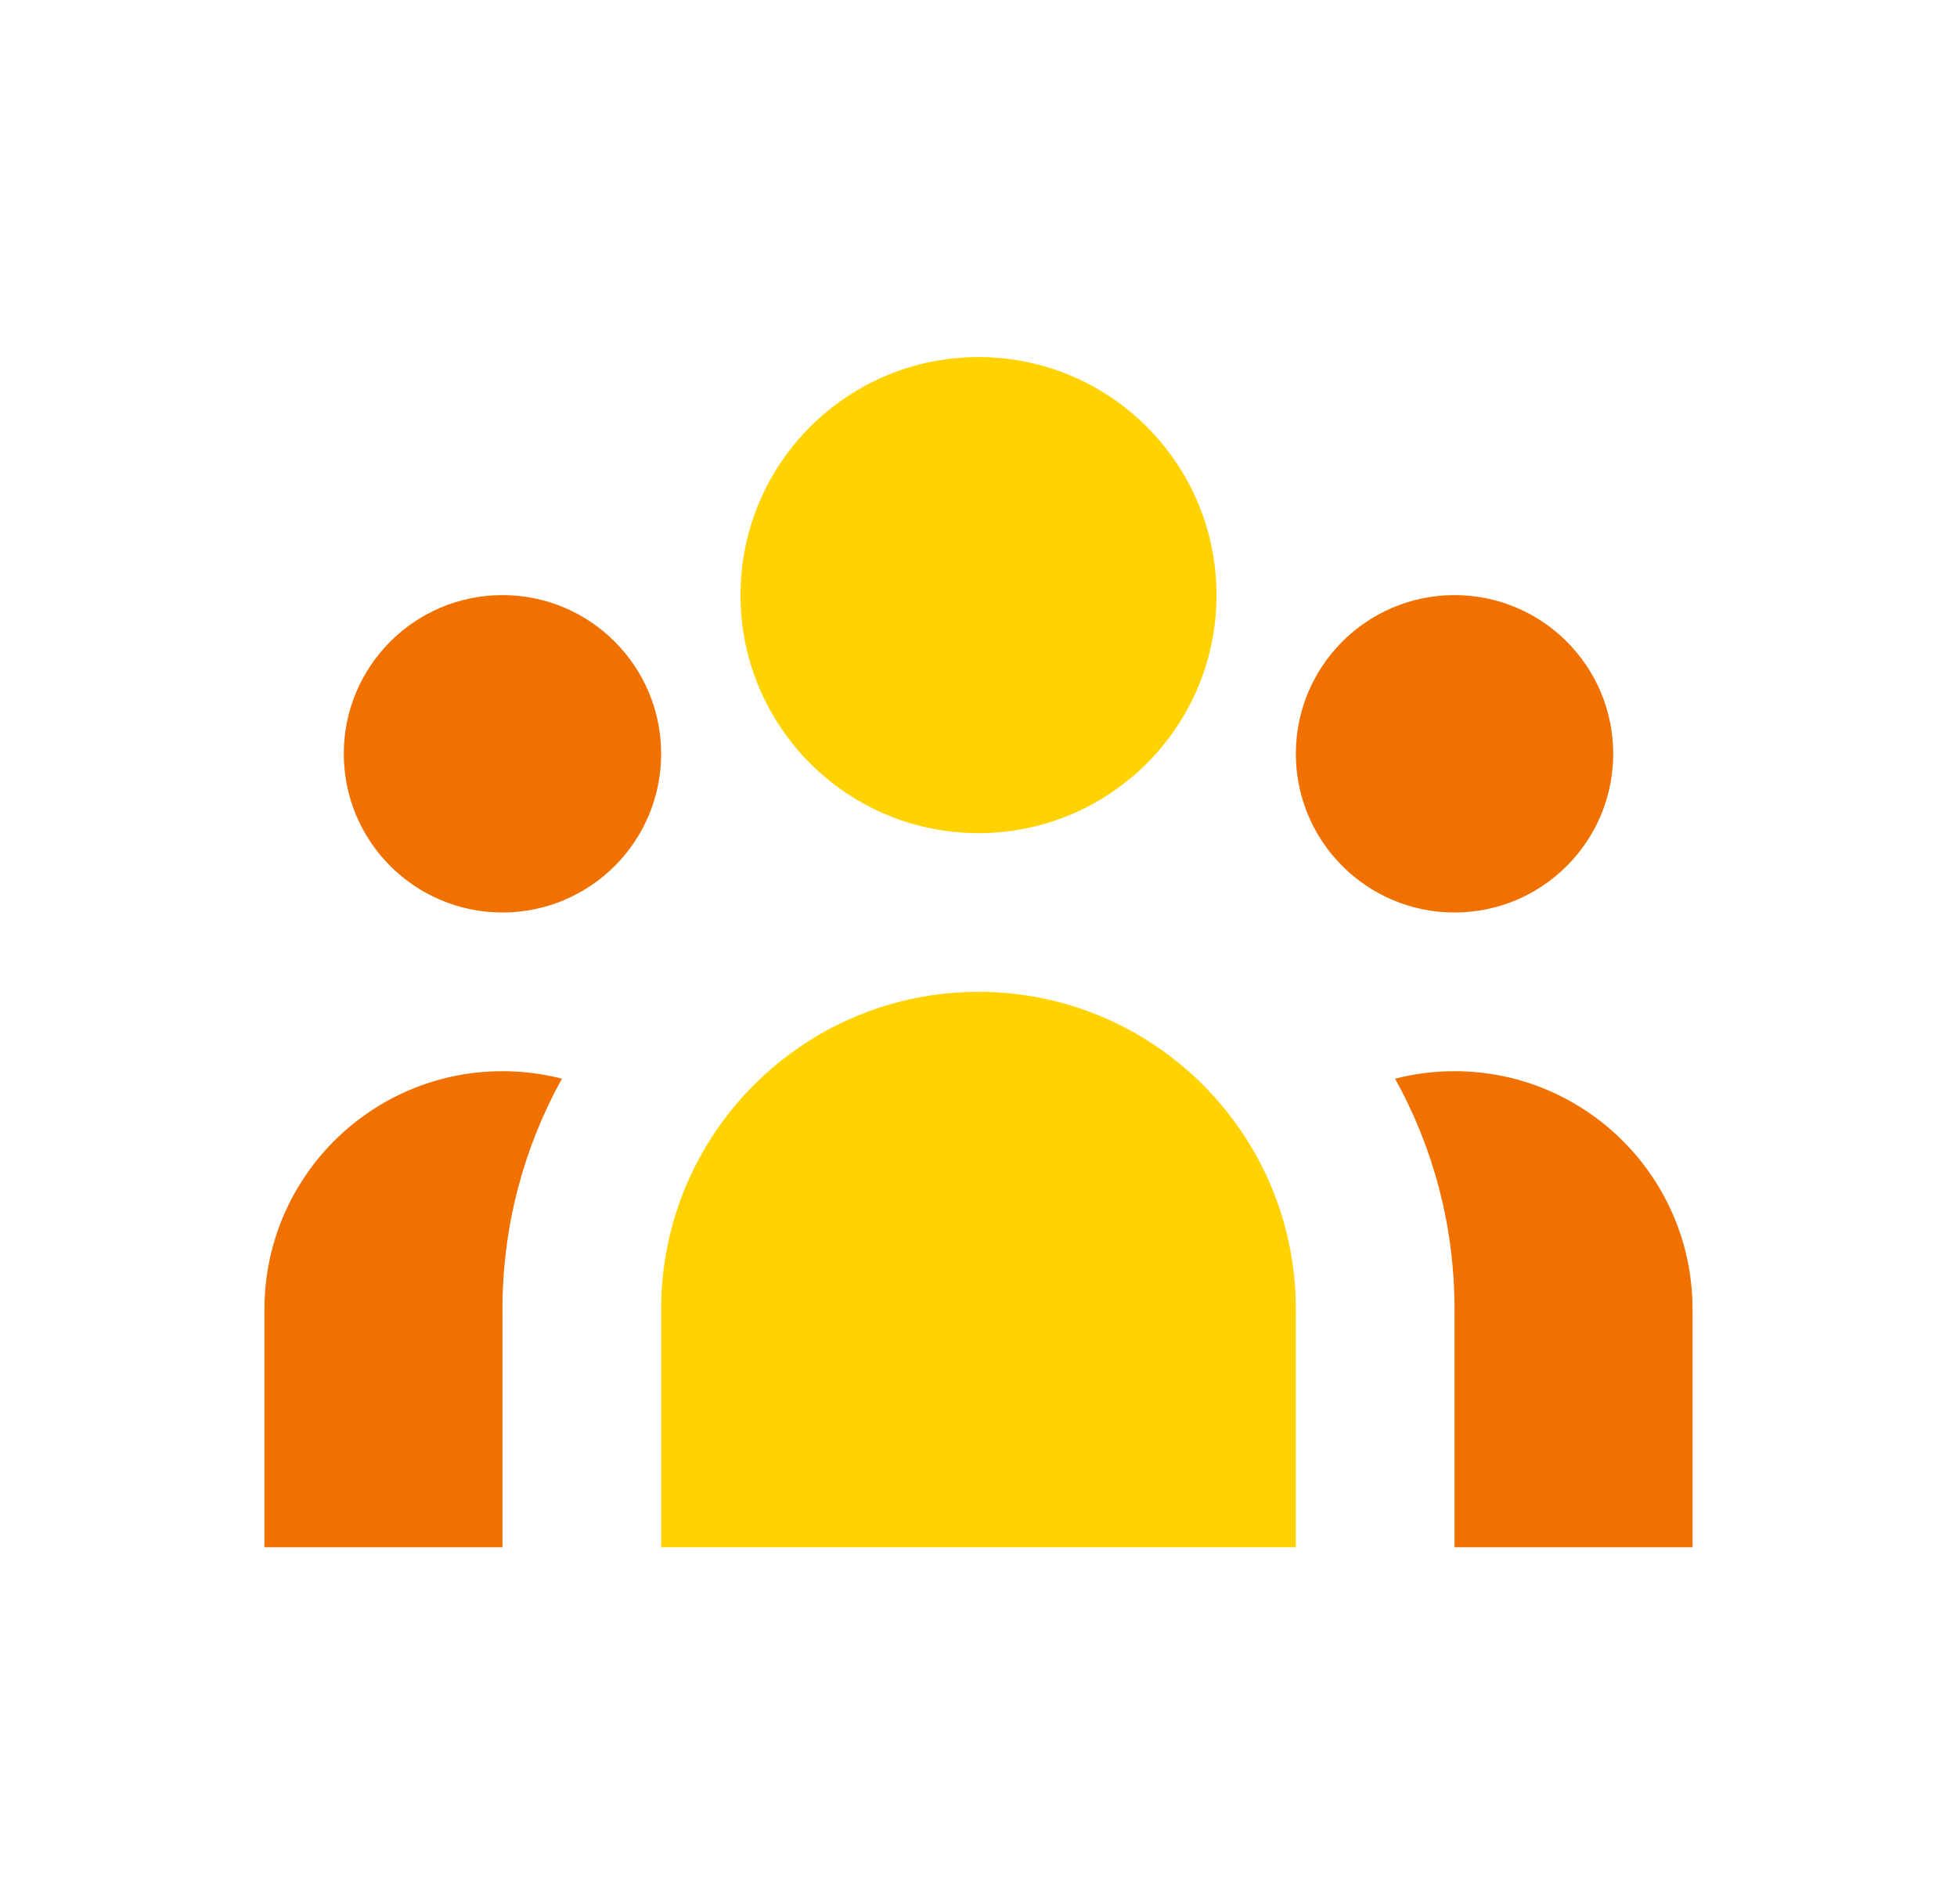
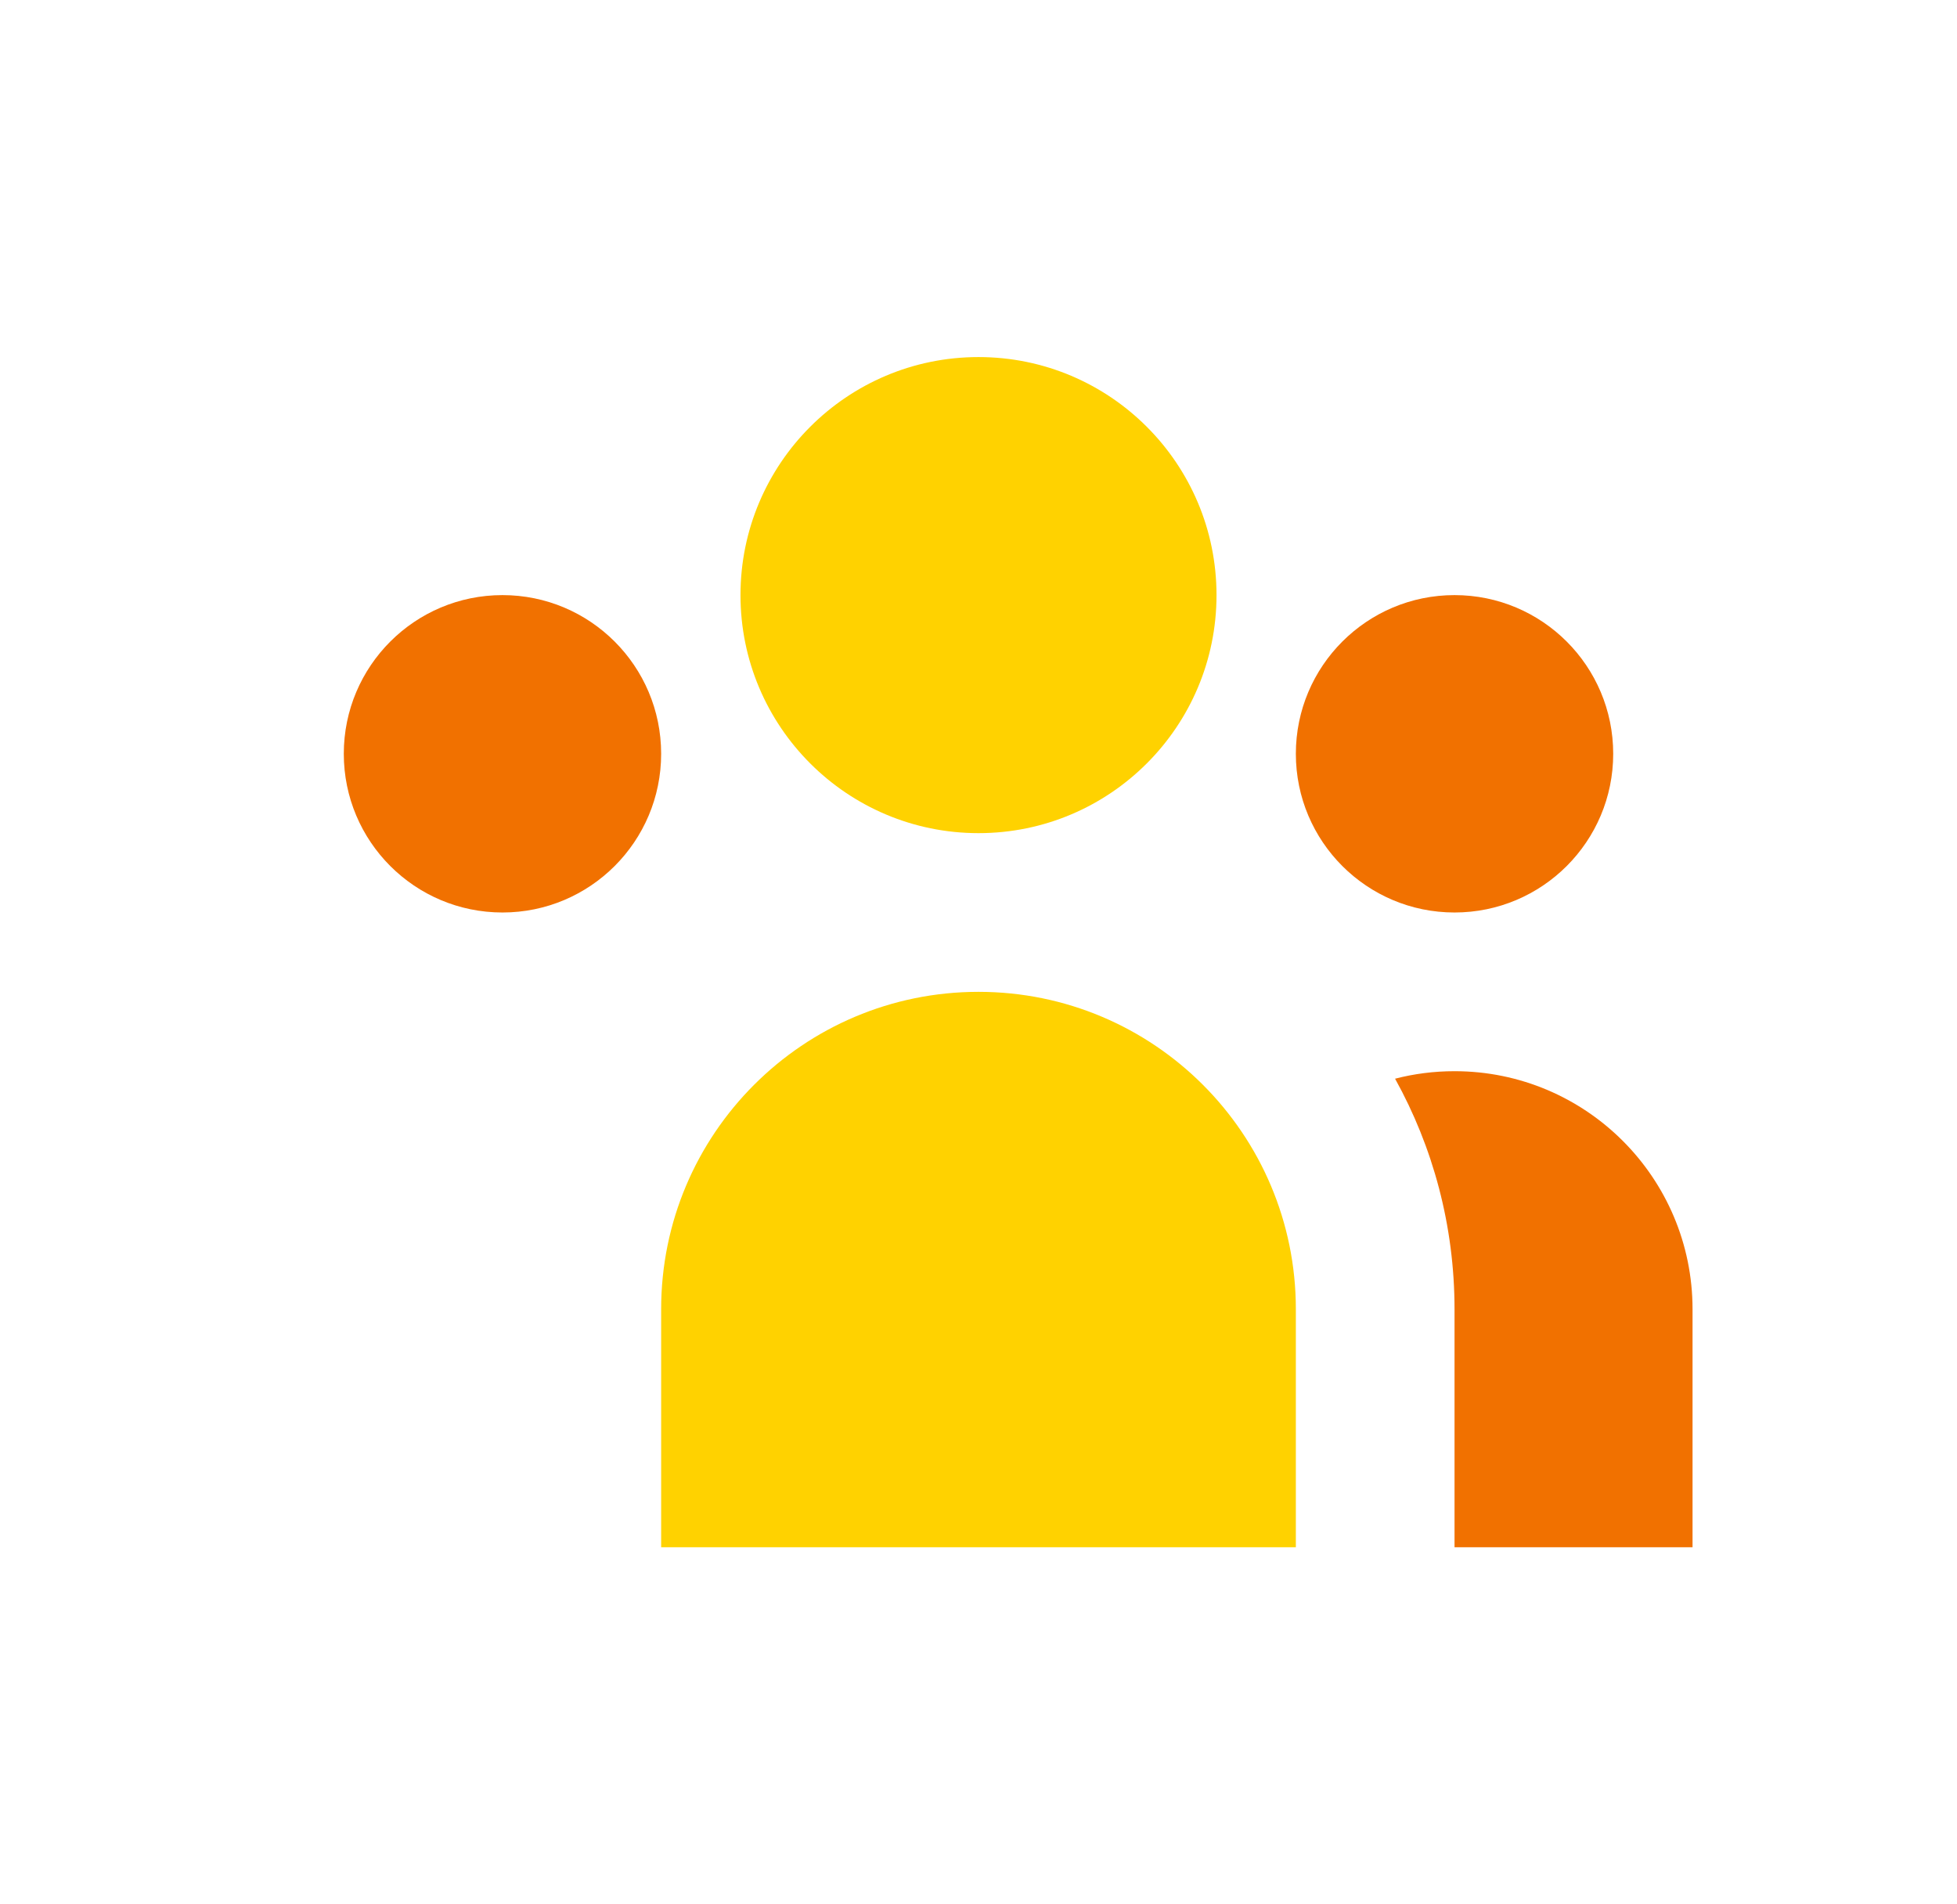
<svg xmlns="http://www.w3.org/2000/svg" width="37" height="36" viewBox="0 0 37 36" fill="none">
  <path d="M30.5 14.25C30.5 15.907 29.157 17.25 27.5 17.25C25.843 17.25 24.5 15.907 24.5 14.25C24.5 12.593 25.843 11.25 27.5 11.25C29.157 11.25 30.5 12.593 30.5 14.25Z" fill="#F17100" />
  <path d="M12.5 14.25C12.5 15.907 11.157 17.25 9.5 17.25C7.843 17.25 6.5 15.907 6.5 14.25C6.5 12.593 7.843 11.25 9.5 11.25C11.157 11.25 12.5 12.593 12.5 14.25Z" fill="#F17100" />
-   <path d="M27.5 29.25V24.75C27.5 23.169 27.092 21.683 26.376 20.392C26.735 20.299 27.112 20.25 27.5 20.25C29.985 20.25 32 22.265 32 24.75V29.25H27.5Z" fill="#F17100" />
-   <path d="M10.624 20.392C9.908 21.683 9.5 23.169 9.5 24.75V29.25H5V24.75C5 22.265 7.015 20.25 9.5 20.25C9.888 20.25 10.265 20.299 10.624 20.392Z" fill="#F17100" />
+   <path d="M27.5 29.25V24.75C27.5 23.169 27.092 21.683 26.376 20.392C26.735 20.299 27.112 20.25 27.5 20.25C29.985 20.25 32 22.265 32 24.75V29.25Z" fill="#F17100" />
  <path d="M23 11.25C23 13.735 20.985 15.75 18.5 15.75C16.015 15.75 14 13.735 14 11.25C14 8.765 16.015 6.75 18.5 6.75C20.985 6.75 23 8.765 23 11.25Z" fill="#FFD200" />
  <path d="M24.5 24.75C24.5 21.436 21.814 18.75 18.5 18.75C15.186 18.75 12.5 21.436 12.5 24.75V29.25H24.5V24.75Z" fill="#FFD200" />
</svg>